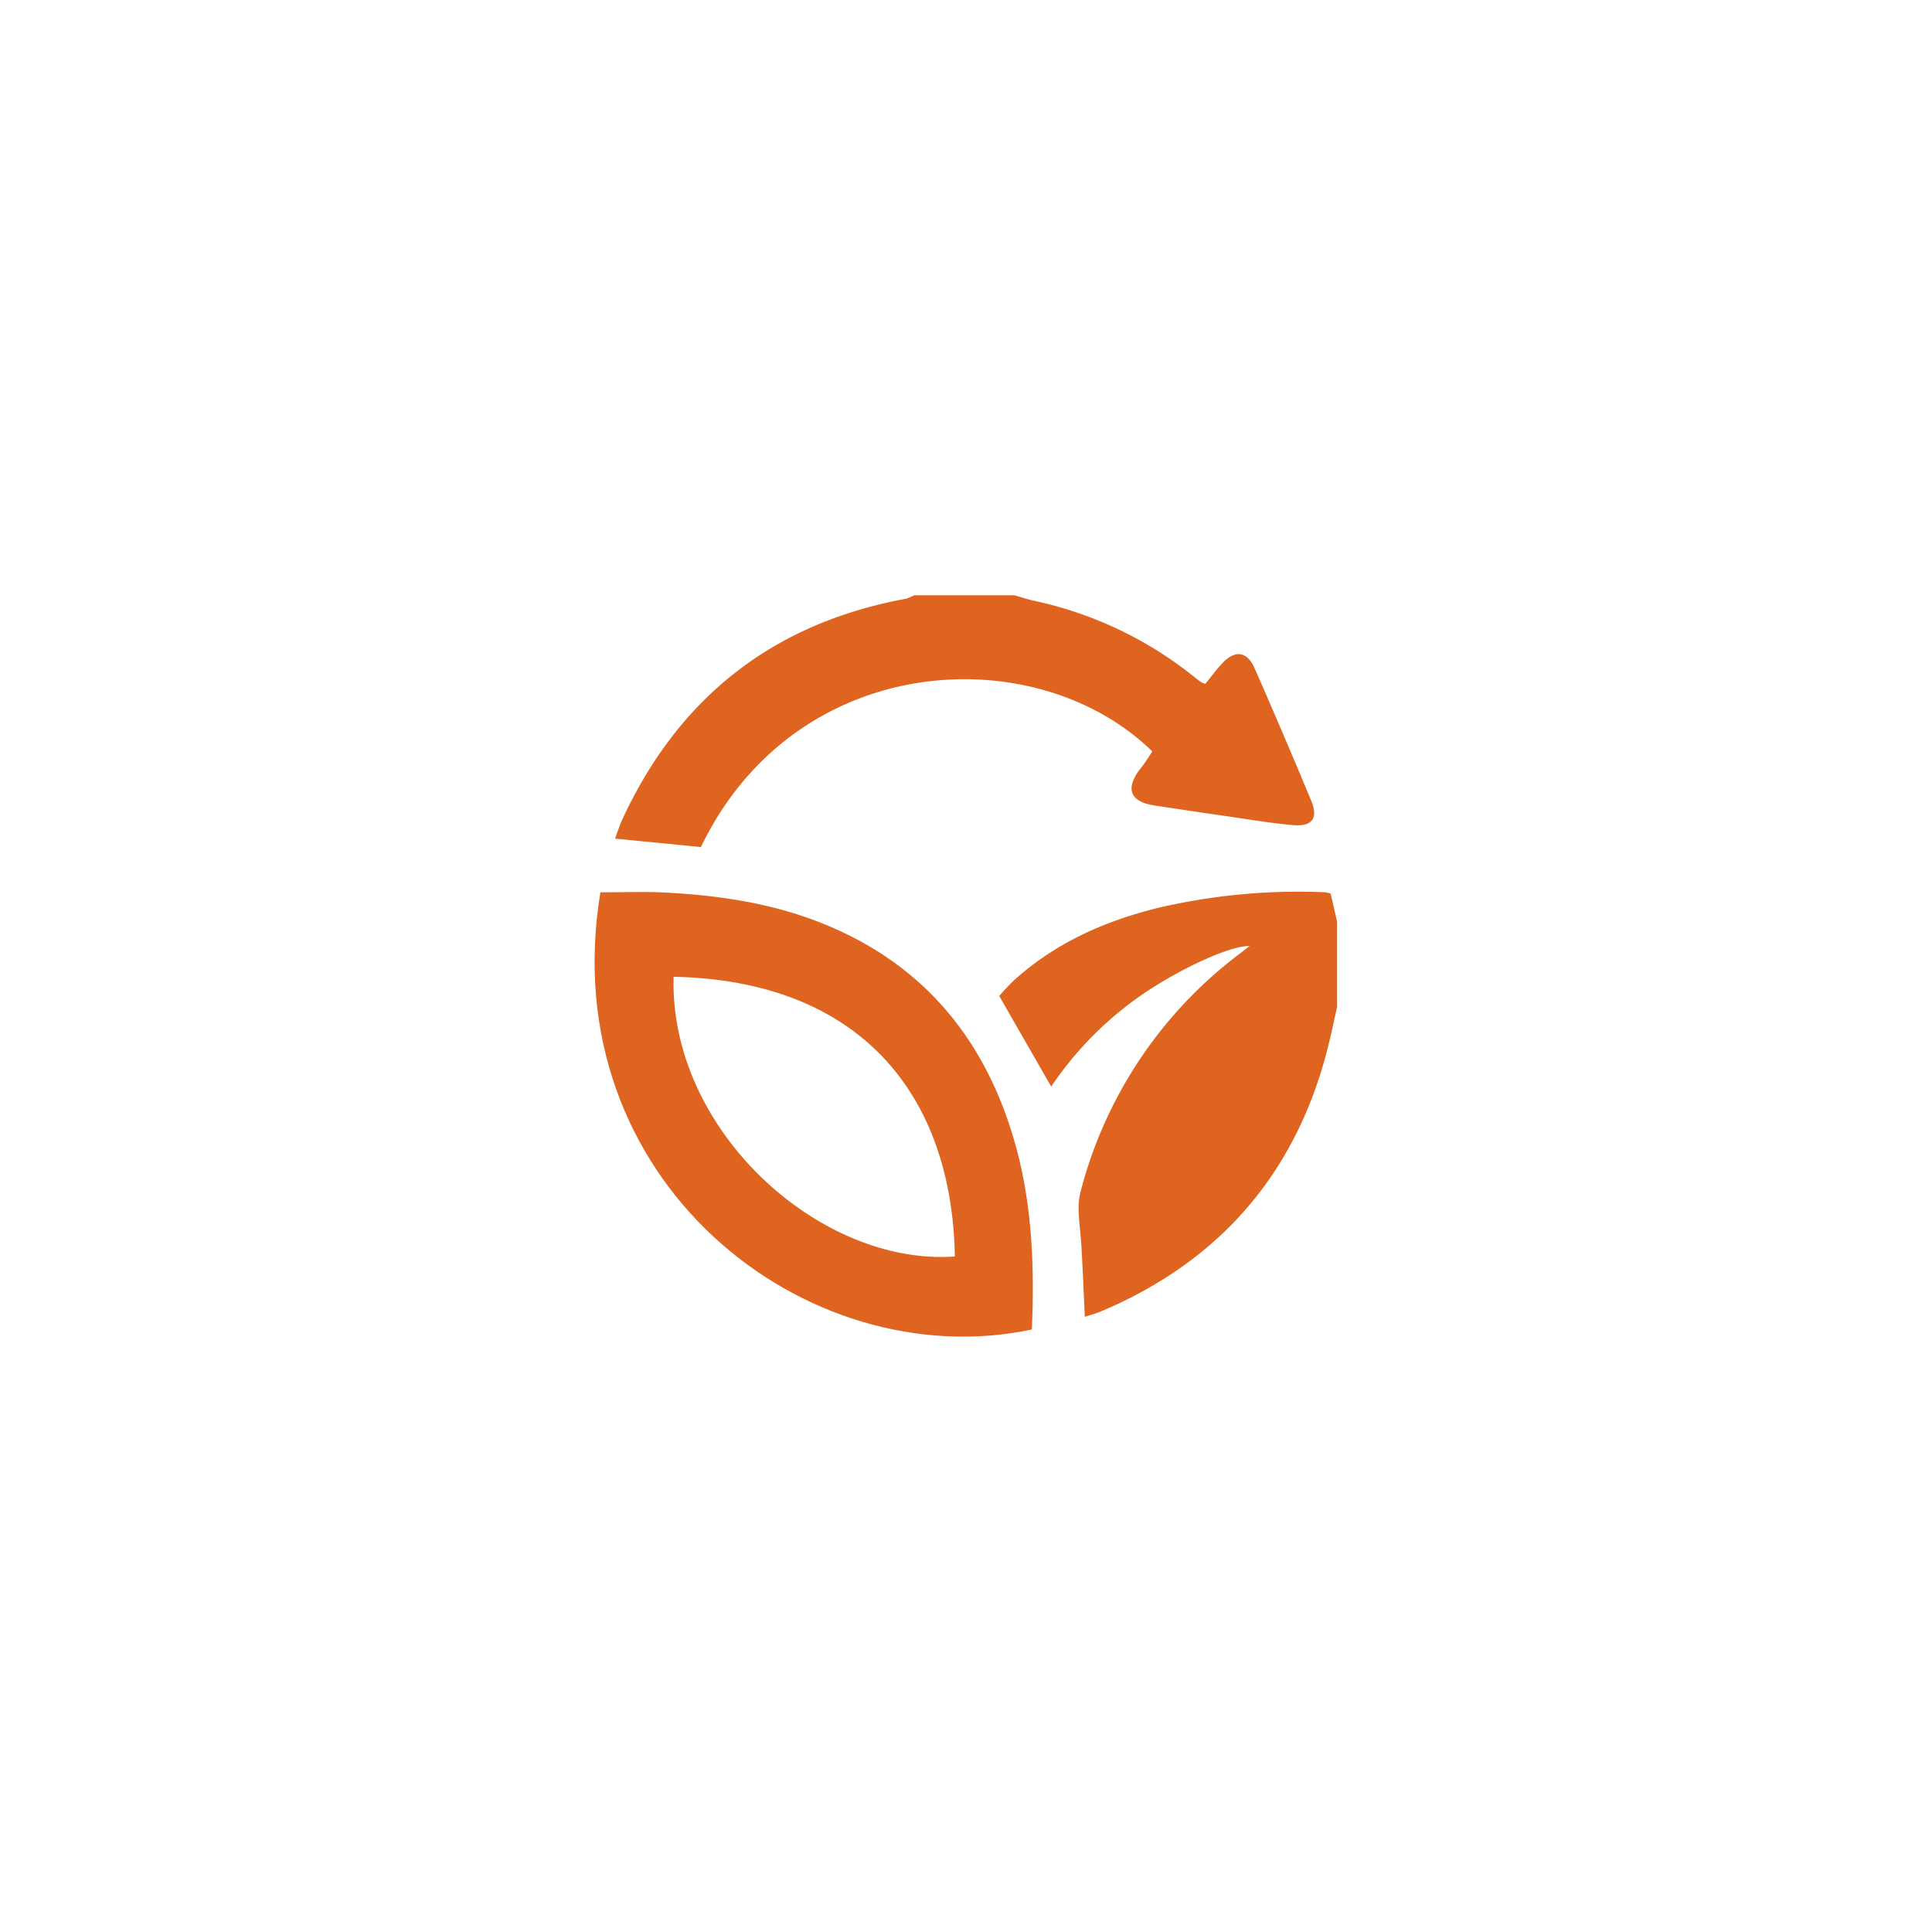
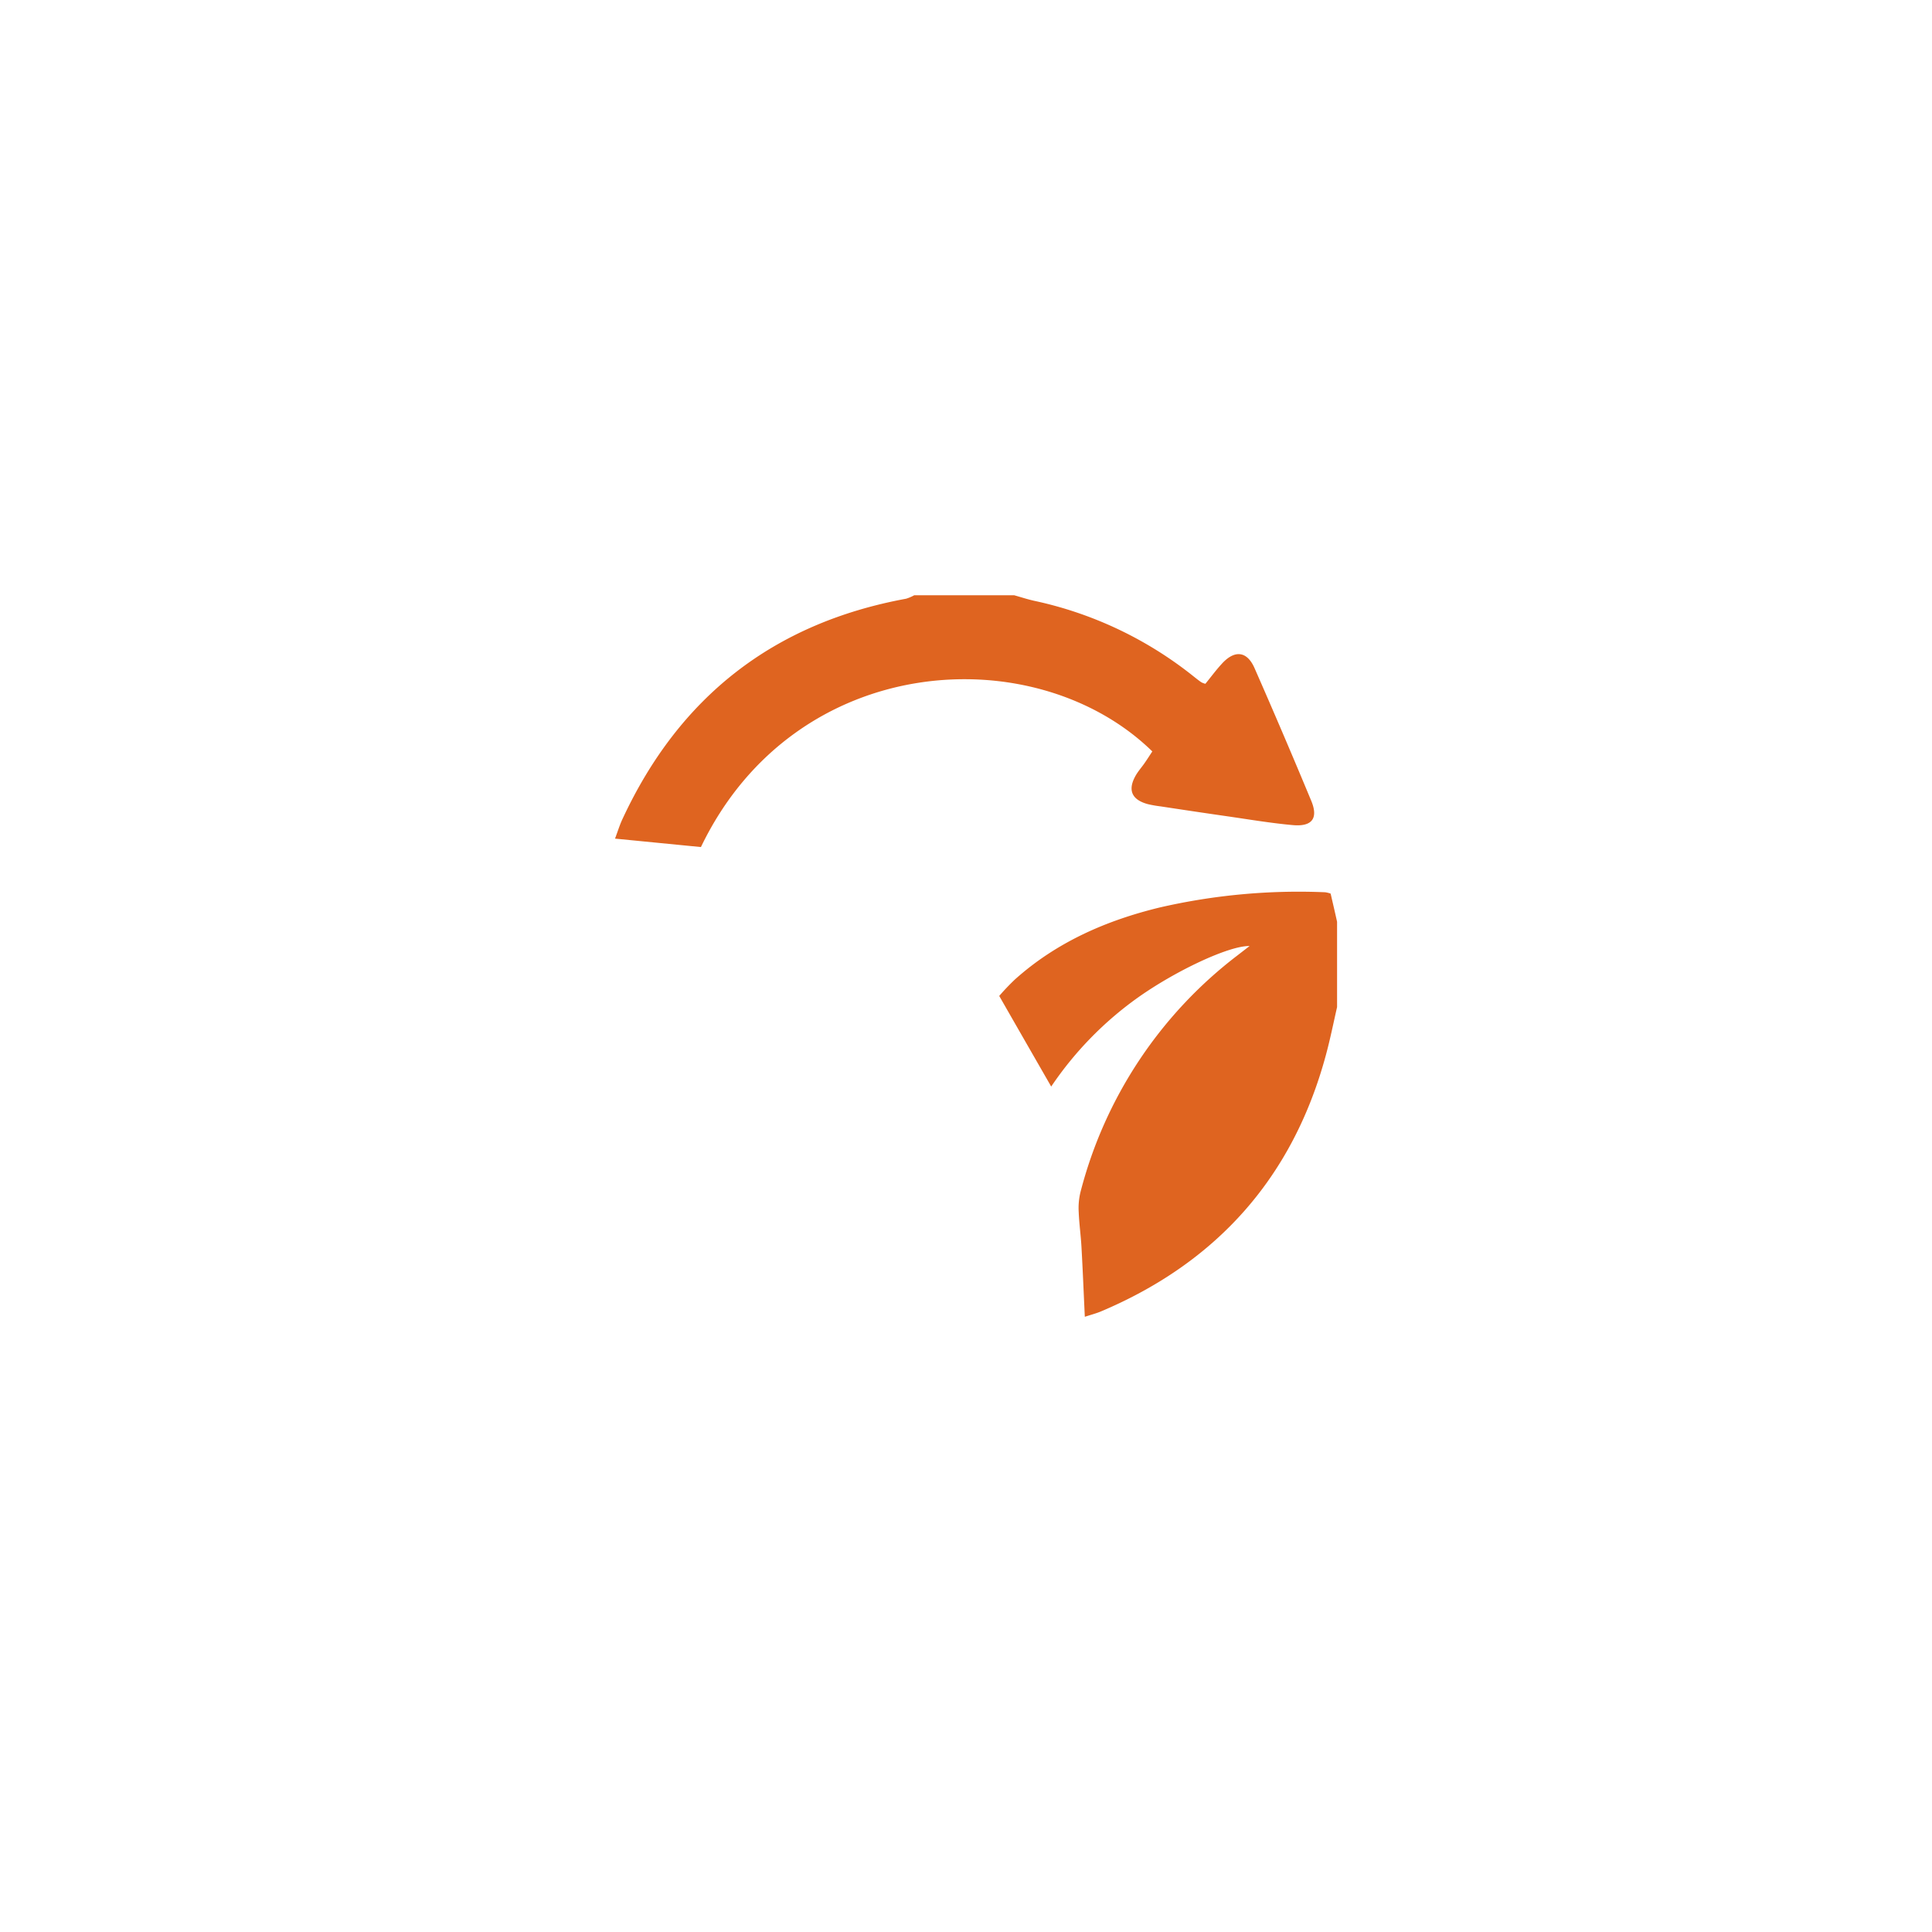
<svg xmlns="http://www.w3.org/2000/svg" id="Layer_1" data-name="Layer 1" viewBox="0 0 300 300">
  <defs>
    <style>.cls-1{fill:#df6420;}</style>
  </defs>
  <title>Sun Edison Icons</title>
  <path class="cls-1" d="M207.62,156.38c-.57,2.49-1.07,5-1.74,7.46C200.76,182.79,189,196,171,203.62c-.76.32-1.57.53-2.55.85-.18-3.78-.32-7.31-.52-10.84-.1-1.81-.36-3.62-.43-5.44a10.4,10.4,0,0,1,.28-3.1,67.35,67.35,0,0,1,24.35-36.72l1.9-1.47c-3.15-.08-11.48,3.83-17.42,8.06a54,54,0,0,0-13.38,13.76c-2.68-4.67-5.28-9.19-8.07-14.07a34.91,34.91,0,0,1,2.46-2.58c6.45-5.77,14.13-9.13,22.43-11.15a96.27,96.27,0,0,1,25.72-2.37,4.21,4.21,0,0,1,.85.21c.34,1.47.68,2.92,1,4.37Z" />
  <path class="cls-1" d="M157.48,92.43c1.08.3,2.15.66,3.24.89a59.55,59.55,0,0,1,24.67,11.75c.38.3.75.6,1.15.87a2.69,2.69,0,0,0,.63.24c.82-1,1.61-2.08,2.51-3.06,2-2.24,3.95-2.06,5.13.64q4.51,10.26,8.8,20.59c1.13,2.72.13,4.05-2.89,3.77-3.43-.31-6.83-.89-10.24-1.38s-6.82-1-10.23-1.52a18.19,18.19,0,0,1-2-.35c-2.54-.68-3.19-2.21-1.88-4.48.38-.66.9-1.24,1.34-1.87s.83-1.25,1.22-1.84C160.82,99,123.52,101,108.84,131.53L95.5,130.22c.41-1.07.72-2.13,1.19-3.11,8.8-18.9,23.41-30.35,44-34.14a6.38,6.38,0,0,0,1.27-.54Z" />
-   <path class="cls-1" d="M93.29,138.56c3.18,0,6.24-.11,9.28,0,8.57.39,17,1.59,25,4.77,16.19,6.44,25.89,18.63,30.31,35.17,2.44,9.15,2.75,18.54,2.35,27.94-35.07,7.43-74.38-23.18-67-67.9m11.37,13.13c-.7,23.75,22.61,44.94,43.67,43.44-.44-25.22-14.78-42.83-43.67-43.44" />
</svg>